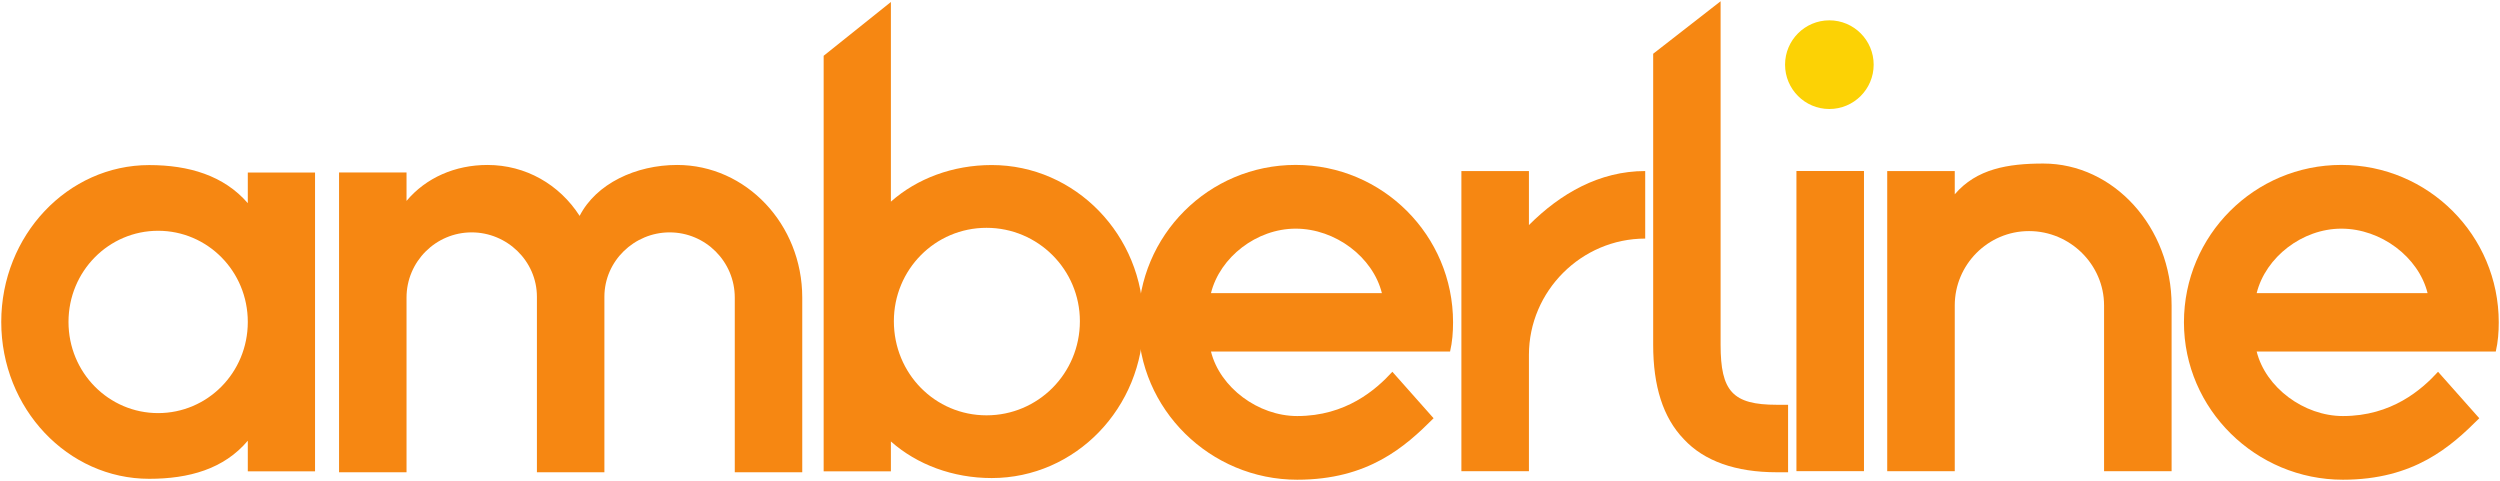
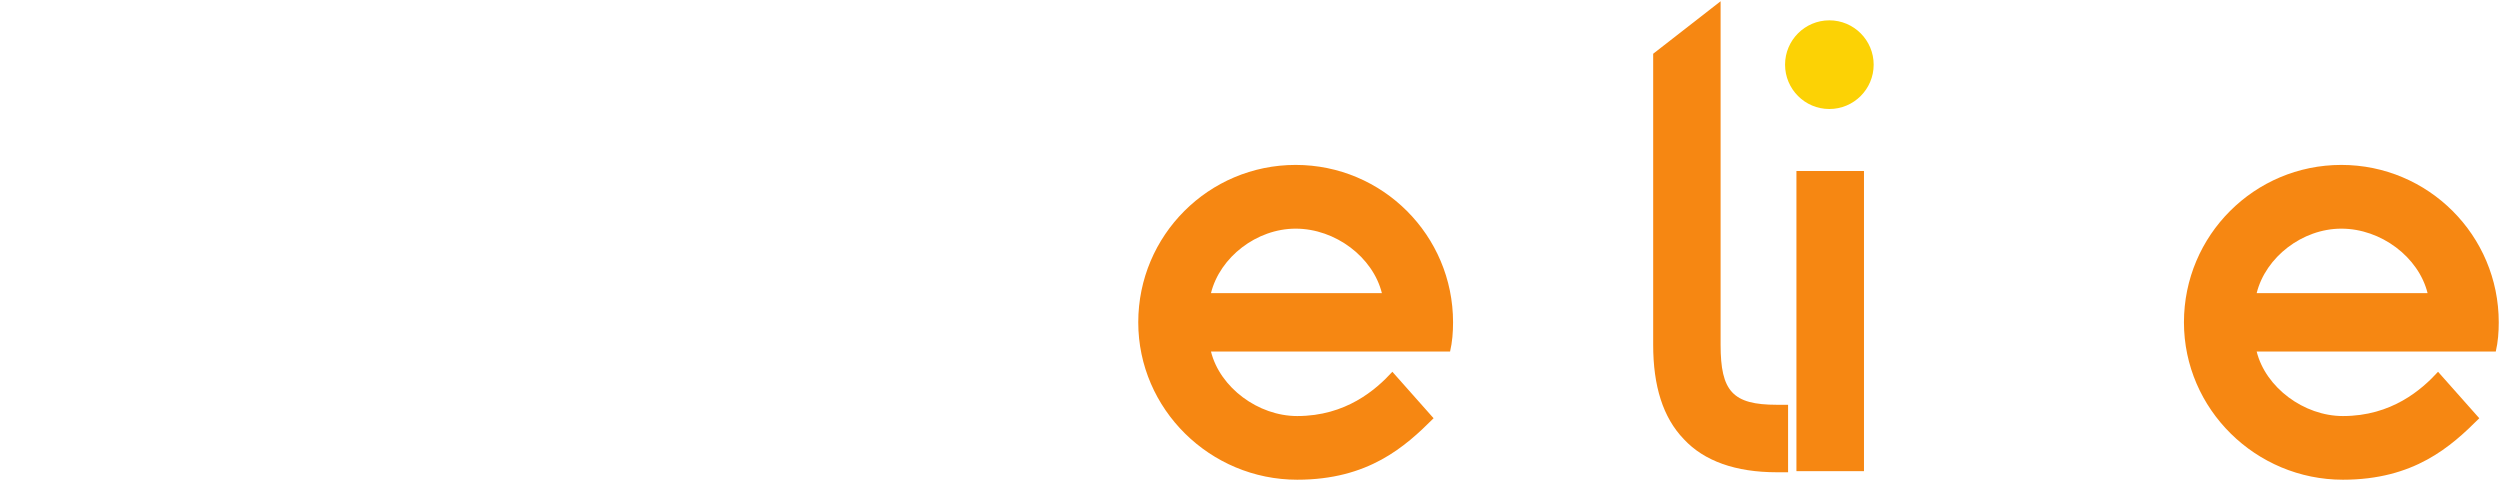
<svg xmlns="http://www.w3.org/2000/svg" xmlns:ns1="http://www.inkscape.org/namespaces/inkscape" xmlns:ns2="http://sodipodi.sourceforge.net/DTD/sodipodi-0.dtd" width="1000" height="192.387" id="svg42638" version="1.1" ns1:version="0.48.5 r10040" ns2:docname="A.svg">
  <defs id="defs42640">
    <linearGradient x1="0" y1="0" x2="1" y2="0" gradientUnits="userSpaceOnUse" gradientTransform="matrix(18.985,22.625,22.625,-18.985,563.255,369.432)" spreadMethod="pad" id="linearGradient43303">
      <stop style="stop-opacity:1;stop-color:#faf5be" offset="0" id="stop43305" />
      <stop style="stop-opacity:1;stop-color:#faef34" offset="0.449" id="stop43307" />
      <stop style="stop-opacity:1;stop-color:#f25c19" offset="1" id="stop43309" />
    </linearGradient>
  </defs>
  <ns2:namedview id="base" pagecolor="#ffffff" bordercolor="#666666" borderopacity="1.0" ns1:pageopacity="0.0" ns1:pageshadow="2" ns1:zoom="0.56533203" ns1:cx="515.60983" ns1:cy="-167.73892" ns1:document-units="px" ns1:current-layer="layer1" showgrid="false" fit-margin-left="0.5" fit-margin-bottom="0.5" fit-margin-top="0.5" fit-margin-right="0.5" ns1:window-width="1057" ns1:window-height="1024" ns1:window-x="861" ns1:window-y="-4" ns1:window-maximized="0" />
  <g ns1:label="Layer 1" ns1:groupmode="layer" id="layer1" transform="translate(-563.708,360.233)">
    <g id="g52692" transform="matrix(23.803,0,0,-23.803,884.61,-241.194)">
-       <path d="m 0,0 0,-2.935 -1.134,0 0,2.935 c 0,0.605 -0.491,1.096 -1.095,1.096 -0.592,0 -1.096,-0.479 -1.096,-1.083 l 0,-2.948 -1.134,0 0,2.948 c 0,0.604 -0.504,1.083 -1.096,1.083 C -6.159,1.096 -6.65,0.605 -6.65,0 l 0,-2.935 -1.134,0 0,5.038 1.134,0 0,-0.478 c 0.327,0.39 0.818,0.604 1.36,0.604 0.642,0 1.209,-0.327 1.549,-0.856 0.277,0.542 0.945,0.856 1.638,0.856 C -0.945,2.229 0,1.234 0,0" style="fill:#f68712;fill-opacity:1;fill-rule:nonzero;stroke:none" id="path52694" ns1:connector-curvature="0" />
-     </g>
+       </g>
    <g id="g52696" transform="matrix(23.803,0,0,-23.803,1048.099,-242.993)">
      <path d="M 0,0 2.872,0 C 2.721,0.605 2.091,1.083 1.423,1.083 0.768,1.083 0.151,0.605 0,0 m 4.068,-0.491 c 0,-0.164 -0.012,-0.328 -0.05,-0.491 l -4.018,0 c 0.151,-0.605 0.793,-1.084 1.449,-1.084 0.818,0 1.322,0.441 1.599,0.744 L 3.741,-2.103 C 3.262,-2.582 2.645,-3.136 1.449,-3.136 c -1.462,0 -2.671,1.184 -2.671,2.645 0,1.461 1.184,2.645 2.645,2.645 1.461,0 2.645,-1.184 2.645,-2.645" style="fill:#f68712;fill-opacity:1;fill-rule:nonzero;stroke:none" id="path52698" ns1:connector-curvature="0" />
    </g>
    <g id="g52700" transform="matrix(23.803,0,0,-23.803,1466.376,-242.993)">
      <path d="M 0,0 2.872,0 C 2.721,0.605 2.091,1.083 1.423,1.083 0.768,1.083 0.151,0.605 0,0 m 4.068,-0.491 c 0,-0.164 -0.012,-0.328 -0.05,-0.491 l -4.018,0 c 0.151,-0.605 0.794,-1.084 1.449,-1.084 0.818,0 1.322,0.441 1.599,0.744 L 3.741,-2.103 C 3.262,-2.582 2.645,-3.136 1.449,-3.136 c -1.462,0 -2.671,1.184 -2.671,2.645 0,1.461 1.184,2.645 2.645,2.645 1.461,0 2.645,-1.184 2.645,-2.645" style="fill:#f68712;fill-opacity:1;fill-rule:nonzero;stroke:none" id="path52702" ns1:connector-curvature="0" />
    </g>
    <g id="g52704" transform="matrix(23.803,0,0,-23.803,1221.791,-291.814)">
-       <path d="m 0,0 0,-1.135 c -1.072,0 -1.954,-0.882 -1.954,-1.954 l 0,-1.955 -1.135,0 0,5.044 1.135,0 0,-0.908 C -1.425,-0.378 -0.769,0 0,0" style="fill:#f68712;fill-opacity:1;fill-rule:nonzero;stroke:none" id="path52706" ns1:connector-curvature="0" />
-     </g>
+       </g>
    <path d="m 1309.299,-171.771 -27.017,0 0,-120.065 27.017,0 0,120.065 z" style="fill:#f68712;fill-opacity:1;fill-rule:nonzero;stroke:none" id="path52708" ns1:connector-curvature="0" />
    <g id="g52710" transform="matrix(23.803,0,0,-23.803,1278.94,-198.321)">
-       <path d="m 0,0 0,-1.134 -0.189,0 c -0.693,0 -1.222,0.189 -1.562,0.555 -0.352,0.365 -0.516,0.894 -0.516,1.587 l 0,4.891 1.133,0.882 0,-5.773 C -1.134,0.227 -0.932,0 -0.189,0 L 0,0 z" style="fill:#f68712;fill-opacity:1;fill-rule:nonzero;stroke:none" id="path52712" ns1:connector-curvature="0" />
+       <path d="m 0,0 0,-1.134 -0.189,0 c -0.693,0 -1.222,0.189 -1.562,0.555 -0.352,0.365 -0.516,0.894 -0.516,1.587 l 0,4.891 1.133,0.882 0,-5.773 C -1.134,0.227 -0.932,0 -0.189,0 z" style="fill:#f68712;fill-opacity:1;fill-rule:nonzero;stroke:none" id="path52712" ns1:connector-curvature="0" />
    </g>
    <g id="g52714" transform="matrix(23.803,0,0,-23.803,1432.349,-238.092)">
-       <path d="m 0,0 0,-2.787 -1.135,0 0,2.787 c 0,0.681 -0.567,1.248 -1.261,1.248 -0.693,0 -1.248,-0.567 -1.248,-1.248 l 0,-2.787 -1.135,0 0,5.044 1.135,0 0,-0.391 c 0.366,0.429 0.895,0.517 1.488,0.517 C -0.971,2.383 0,1.311 0,0" style="fill:#f68712;fill-opacity:1;fill-rule:nonzero;stroke:none" id="path52716" ns1:connector-curvature="0" />
-     </g>
+       </g>
    <g id="g52718" transform="matrix(23.803,0,0,-23.803,1313.174,-334.365)">
      <path d="m 0,0 c 0,-0.411 -0.333,-0.745 -0.745,-0.745 -0.411,0 -0.744,0.334 -0.744,0.745 0,0.411 0.333,0.745 0.744,0.745 C -0.333,0.745 0,0.411 0,0" style="fill:#fcd205;fill-opacity:1;fill-rule:nonzero;stroke:none" id="path52720" ns1:connector-curvature="0" />
    </g>
    <g id="g52722" transform="matrix(23.803,0,0,-23.803,995.663,-231.758)">
-       <path d="m 0,0 c 0,0.866 -0.703,1.569 -1.569,1.569 -0.866,0 -1.557,-0.703 -1.557,-1.569 0,-0.879 0.691,-1.582 1.557,-1.582 C -0.703,-1.582 0,-0.879 0,0 m 1.067,0 c 0,-1.456 -1.142,-2.636 -2.549,-2.636 -0.652,0 -1.255,0.226 -1.694,0.615 l 0,-0.502 -1.13,0 0,6.983 1.13,0.904 0,-3.355 c 0.439,0.389 1.042,0.615 1.694,0.615 1.407,0 2.549,-1.18 2.549,-2.624" style="fill:#f68712;fill-opacity:1;fill-rule:nonzero;stroke:none" id="path52724" ns1:connector-curvature="0" />
-     </g>
+       </g>
    <g id="g52726" transform="matrix(23.803,0,0,-23.803,662.826,-231.458)">
-       <path d="m 0,0 c 0,0.854 -0.678,1.532 -1.507,1.532 -0.828,0 -1.506,-0.678 -1.506,-1.532 0,-0.854 0.678,-1.532 1.506,-1.532 C -0.678,-1.532 0,-0.854 0,0 m 1.13,2.511 0,-5.022 -1.13,0 0,0.515 c -0.402,-0.477 -0.992,-0.64 -1.657,-0.64 -1.369,0 -2.486,1.18 -2.486,2.636 0,1.456 1.117,2.636 2.486,2.636 0.665,0 1.255,-0.175 1.657,-0.64 l 0,0.515 1.13,0 z" style="fill:#f68712;fill-opacity:1;fill-rule:nonzero;stroke:none" id="path52728" ns1:connector-curvature="0" />
-     </g>
+       </g>
  </g>
</svg>